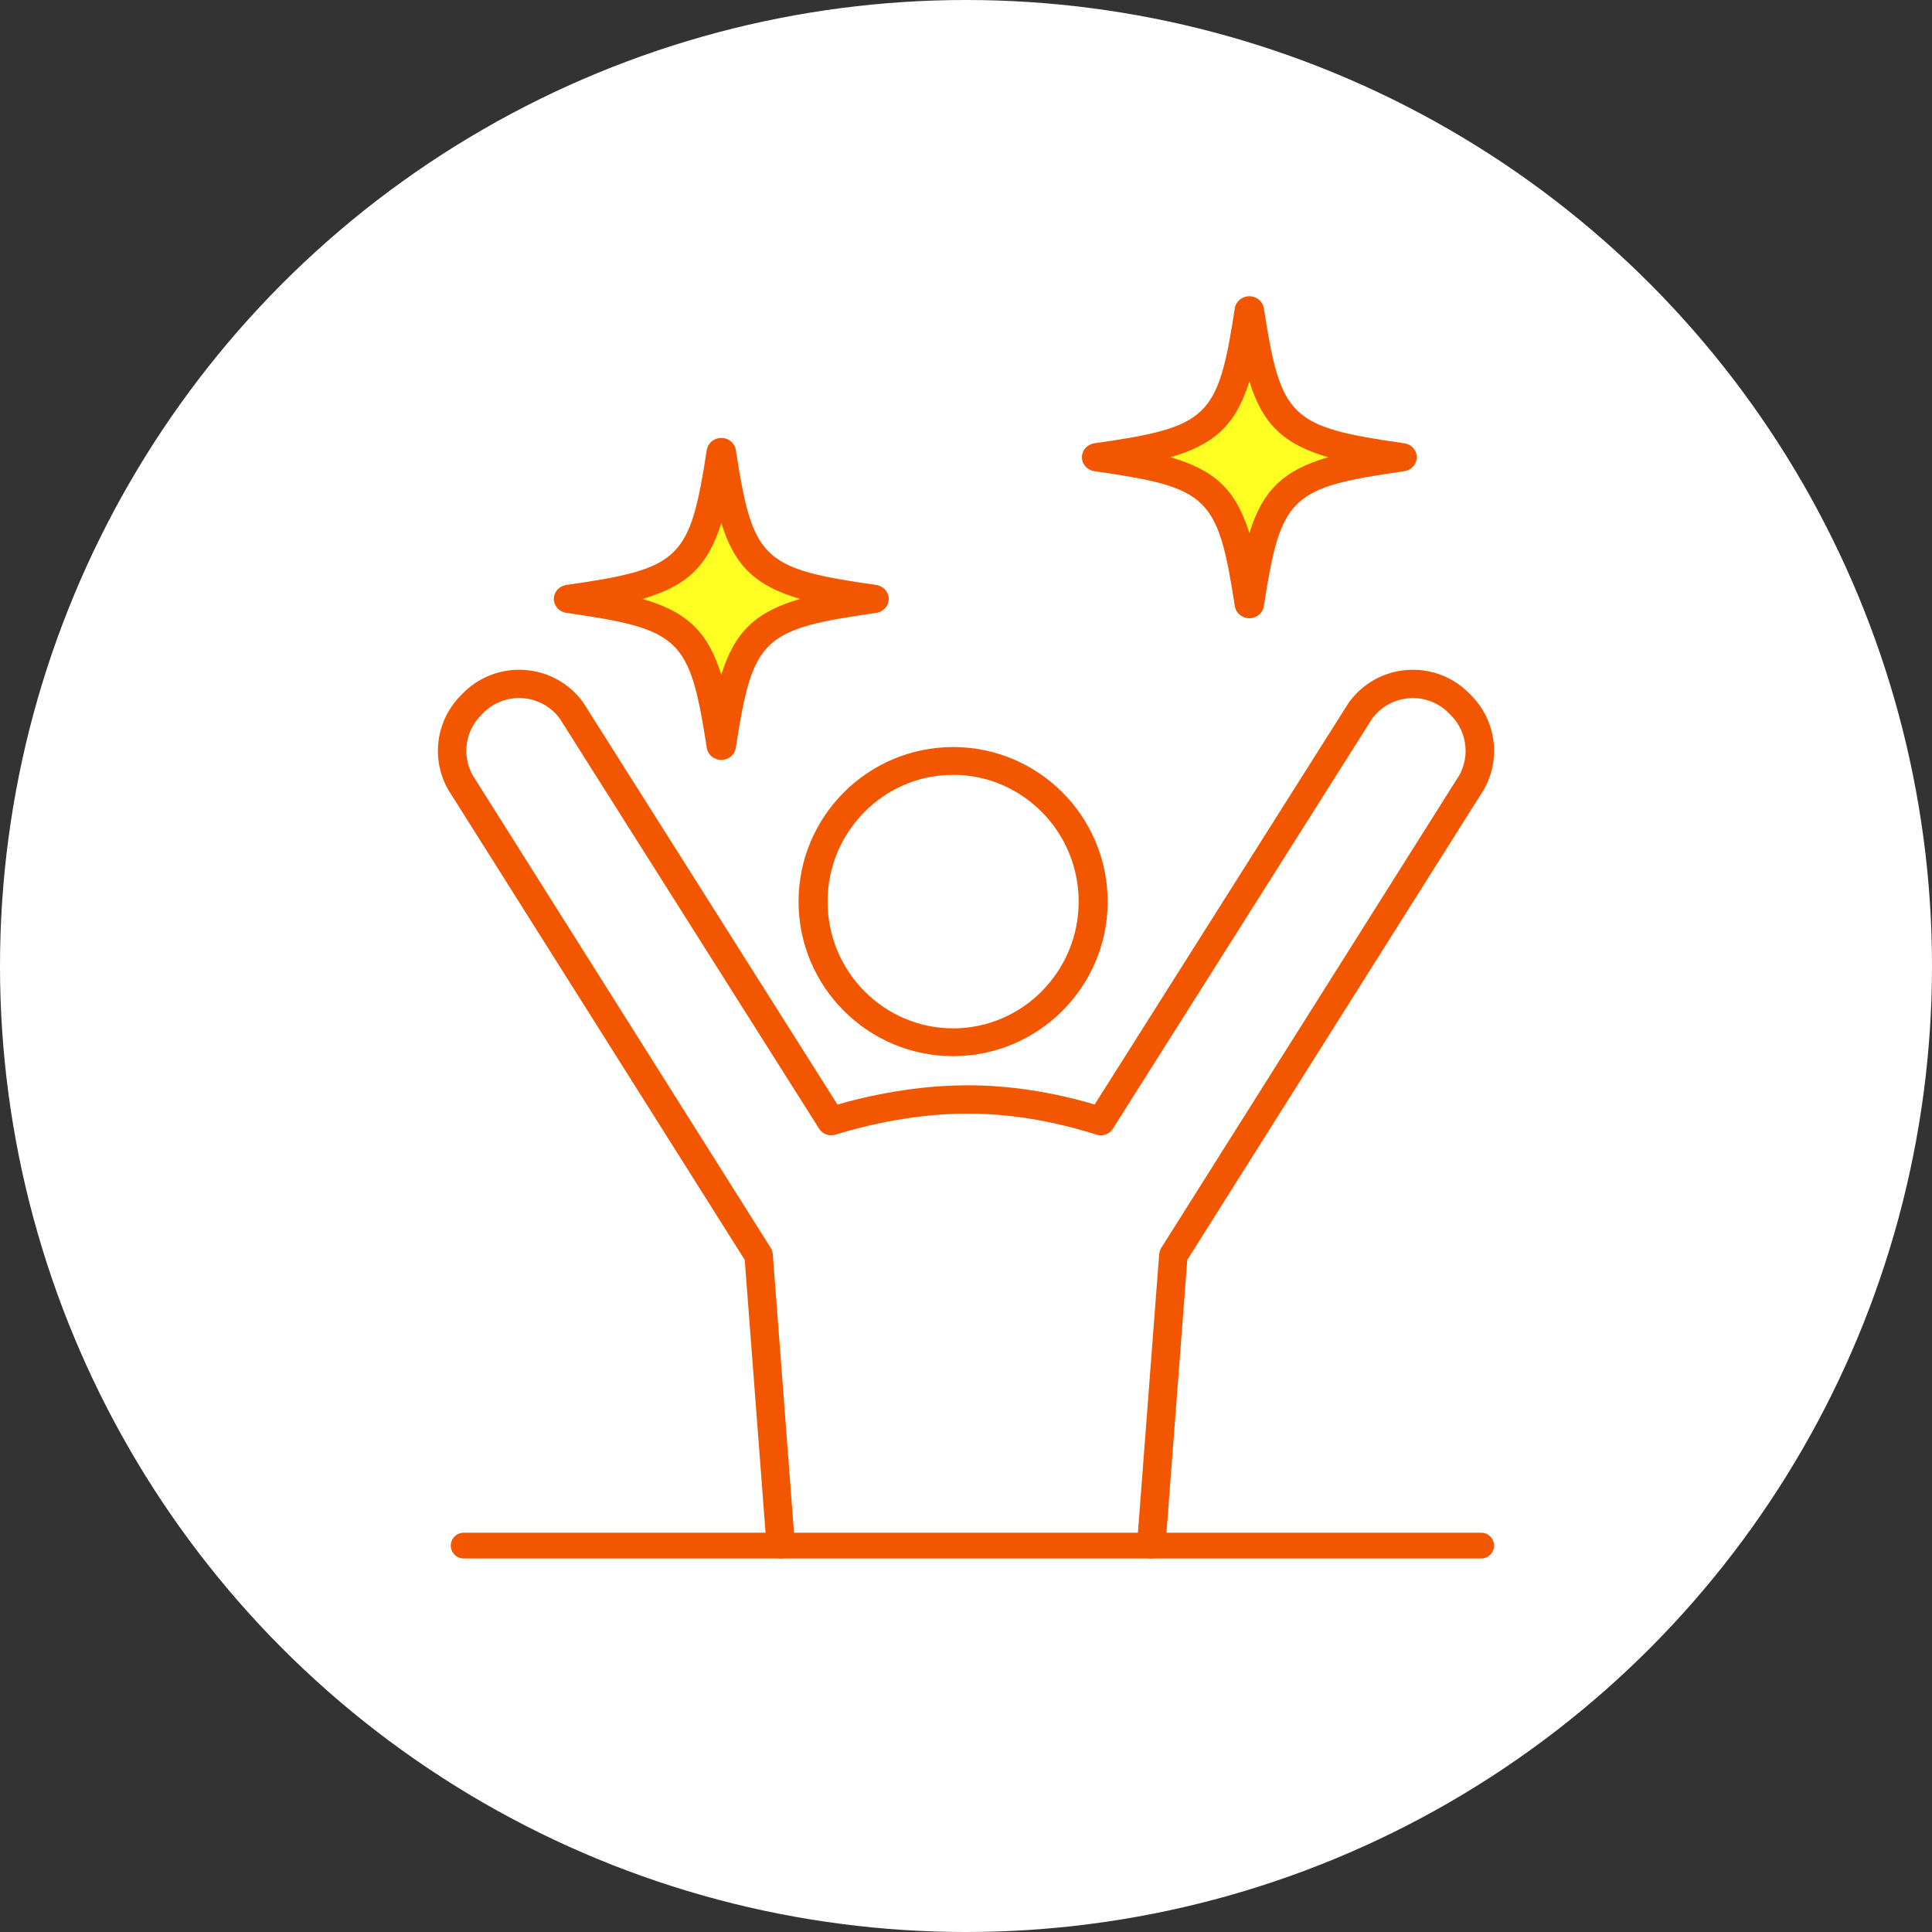
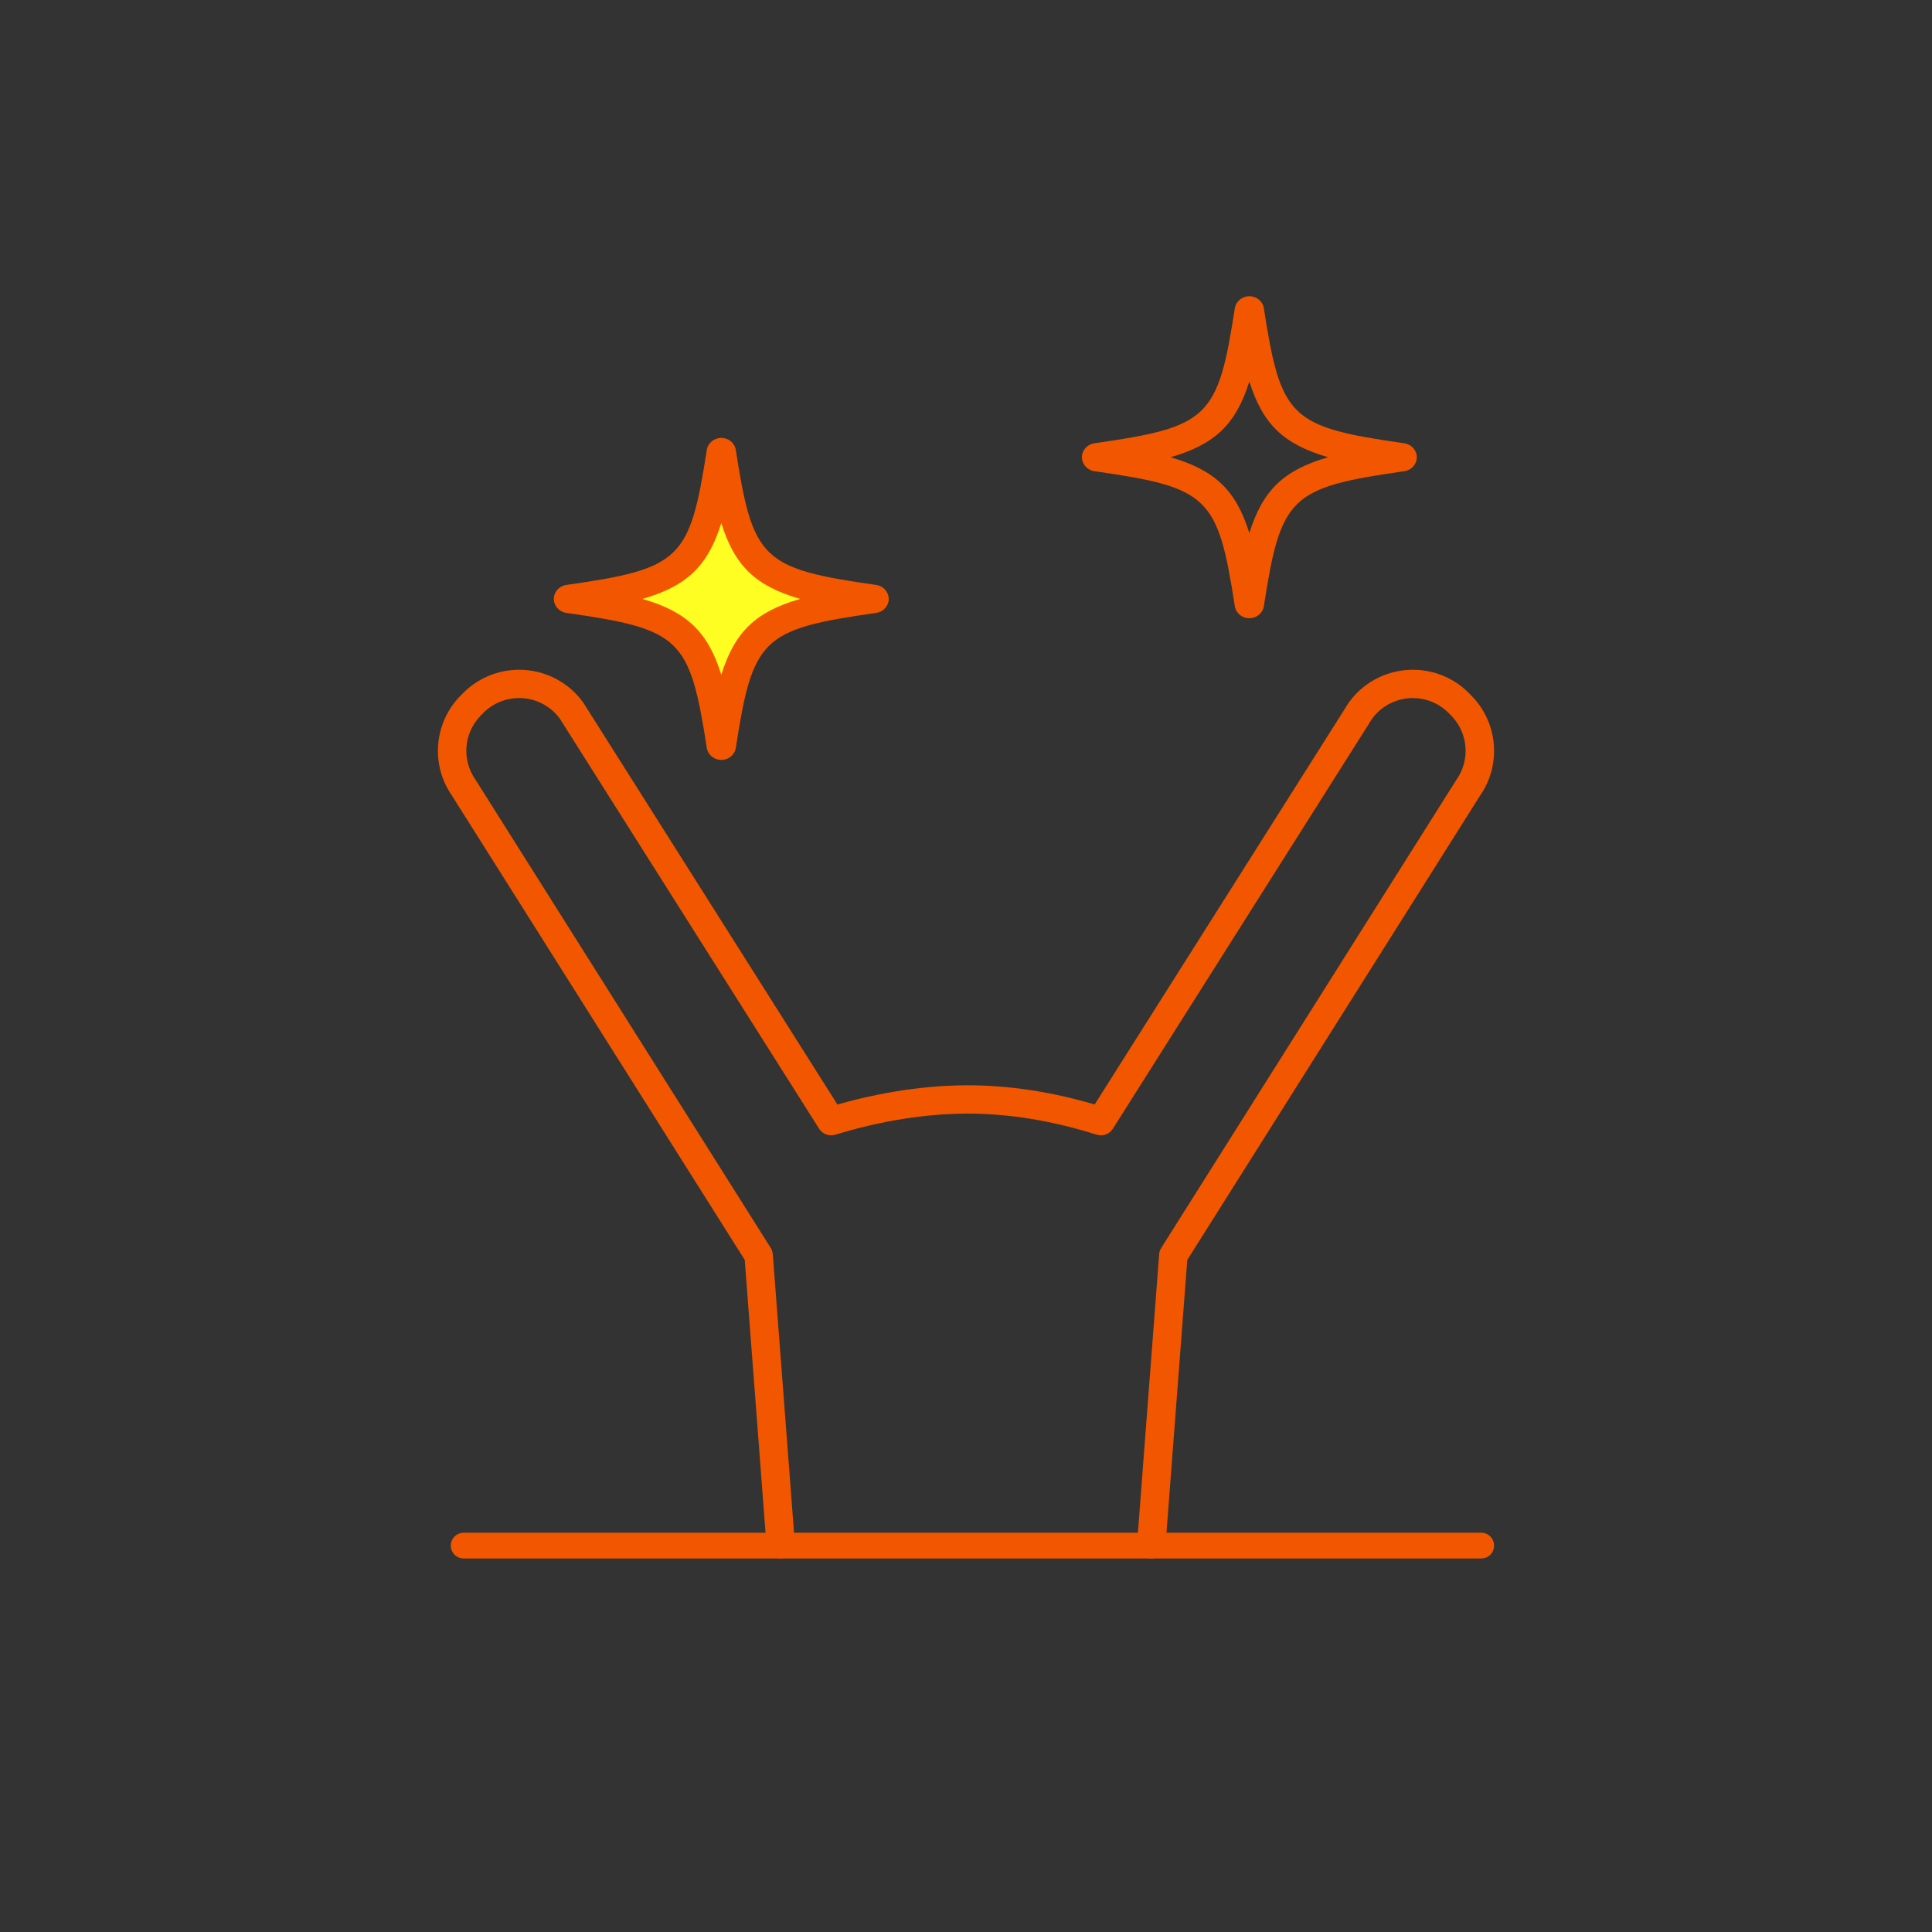
<svg xmlns="http://www.w3.org/2000/svg" width="150" height="150" viewBox="0 0 150 150" fill="none">
  <rect x="0" y="0" width="150" height="150" fill="#333333" stroke="none" />
-   <circle cx="75" cy="75" r="75" fill="white" />
-   <path d="M74 82C67.382 82 62 76.618 62 70C62 63.382 67.382 58 74 58C80.618 58 86 63.382 86 70C86 76.618 80.618 82 74 82ZM74 60.159C68.625 60.159 64.253 64.575 64.253 70C64.253 75.425 68.625 79.841 74 79.841C79.375 79.841 83.747 75.425 83.747 70C83.747 64.575 79.375 60.159 74 60.159Z" fill="#F25700" />
  <path d="M89.388 121C89.359 121 89.331 121 89.302 120.997C88.695 120.951 88.239 120.423 88.285 119.818L89.997 97.382C90.01 97.204 90.067 97.031 90.163 96.881L113.048 60.586C113.059 60.571 113.069 60.555 113.079 60.54C114.161 59.004 113.992 56.912 112.68 55.567L112.496 55.378C111.687 54.551 110.559 54.124 109.405 54.209C108.259 54.292 107.217 54.869 106.537 55.789L86.403 87.633C86.141 88.049 85.633 88.241 85.161 88.101C85.101 88.083 85.016 88.057 84.907 88.024C81.565 86.987 78.274 86.459 75.124 86.459C72.909 86.459 69.36 86.733 65.019 88.047L64.838 88.101C64.366 88.238 63.857 88.047 63.596 87.633L43.459 55.787C42.779 54.866 41.734 54.289 40.591 54.207C39.434 54.124 38.309 54.548 37.5 55.376L37.316 55.564C36.001 56.909 35.835 59.001 36.917 60.537C36.927 60.553 36.937 60.568 36.948 60.584L59.833 96.878C59.929 97.031 59.986 97.201 59.999 97.38L61.71 119.816C61.757 120.421 61.301 120.948 60.694 120.995C60.085 121.041 59.558 120.586 59.512 119.981L57.821 97.817L35.094 61.779C33.421 59.379 33.691 56.128 35.737 54.033L35.921 53.845C37.186 52.552 38.944 51.885 40.754 52.016C42.562 52.148 44.205 53.064 45.269 54.527C45.282 54.545 45.294 54.566 45.307 54.584L65.019 85.756C69.331 84.525 72.873 84.261 75.126 84.261C78.318 84.261 81.632 84.763 84.99 85.751L104.696 54.584C104.709 54.564 104.722 54.545 104.735 54.527C105.796 53.064 107.442 52.148 109.249 52.016C111.059 51.885 112.817 52.552 114.08 53.845L114.264 54.033C116.31 56.128 116.577 59.381 114.907 61.779L92.18 97.819L90.49 119.984C90.445 120.56 89.963 121 89.39 121H89.388Z" fill="#F25700" />
-   <path d="M108 34.999C99.335 36.404 98.291 37.544 97 47C95.712 37.547 94.667 36.407 86 34.999C94.665 33.593 95.709 32.453 97 23C98.288 32.453 99.333 33.593 108 34.999Z" fill="#FEFE22" />
  <path d="M96.999 48C96.434 48 95.955 47.604 95.872 47.066C94.552 38.537 93.841 37.85 84.972 36.584C84.415 36.504 84 36.043 84 35.5C84 34.957 84.412 34.496 84.972 34.416C93.841 33.148 94.555 32.463 95.872 23.934C95.955 23.399 96.434 23 96.999 23C97.563 23 98.042 23.396 98.125 23.934C99.445 32.463 100.157 33.15 109.029 34.416C109.585 34.496 110 34.957 110 35.5C110 36.043 109.588 36.504 109.029 36.584C100.159 37.852 99.445 38.537 98.125 47.066C98.042 47.601 97.563 48 96.999 48ZM90.878 35.5C94.338 36.504 95.958 38.058 96.999 41.386C98.042 38.058 99.659 36.501 103.119 35.5C99.659 34.496 98.04 32.942 96.999 29.614C95.955 32.942 94.338 34.499 90.878 35.5Z" fill="#F25700" />
  <path d="M67 46.5C58.336 47.847 57.291 48.939 56 58C54.712 48.942 53.667 47.849 45 46.5C53.664 45.153 54.709 44.061 56 35C57.288 44.058 58.333 45.151 67 46.5Z" fill="#FEFE22" />
  <path d="M56.001 59C55.437 59 54.958 58.604 54.875 58.066C53.555 49.537 52.843 48.85 43.971 47.584C43.415 47.504 43 47.043 43 46.5C43 45.957 43.412 45.496 43.971 45.416C52.841 44.148 53.555 43.463 54.875 34.934C54.958 34.399 55.437 34 56.001 34C56.566 34 57.045 34.396 57.128 34.934C58.447 43.463 59.159 44.15 68.028 45.416C68.585 45.496 69 45.957 69 46.5C69 47.043 68.588 47.504 68.028 47.584C59.159 48.852 58.445 49.537 57.128 58.066C57.045 58.601 56.566 59 56.001 59ZM49.881 46.5C53.341 47.504 54.96 49.058 56.001 52.386C57.045 49.058 58.662 47.501 62.122 46.5C58.662 45.496 57.042 43.942 56.001 40.614C54.958 43.942 53.341 45.499 49.881 46.5Z" fill="#F25700" />
  <path d="M36 120H115" stroke="#F25700" stroke-width="2" stroke-linecap="round" />
</svg>